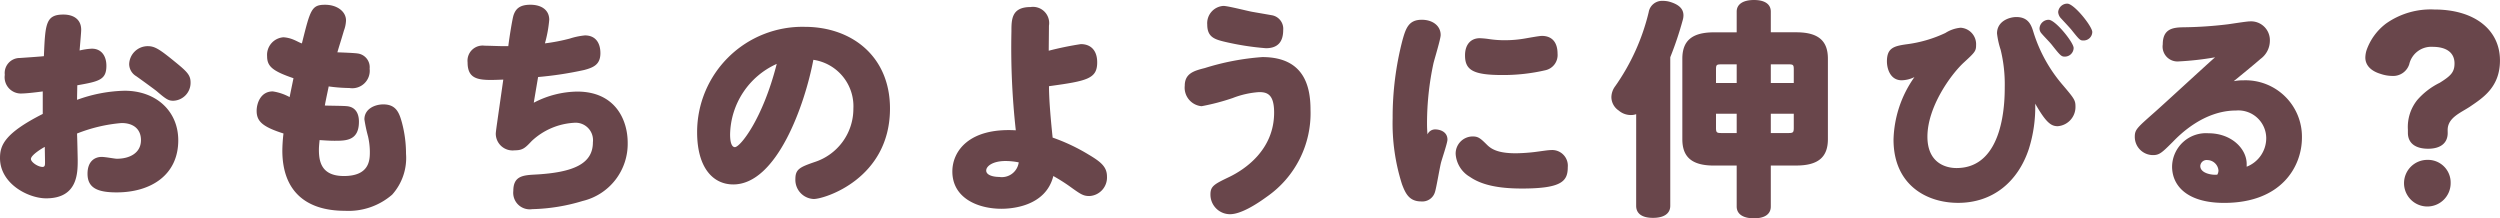
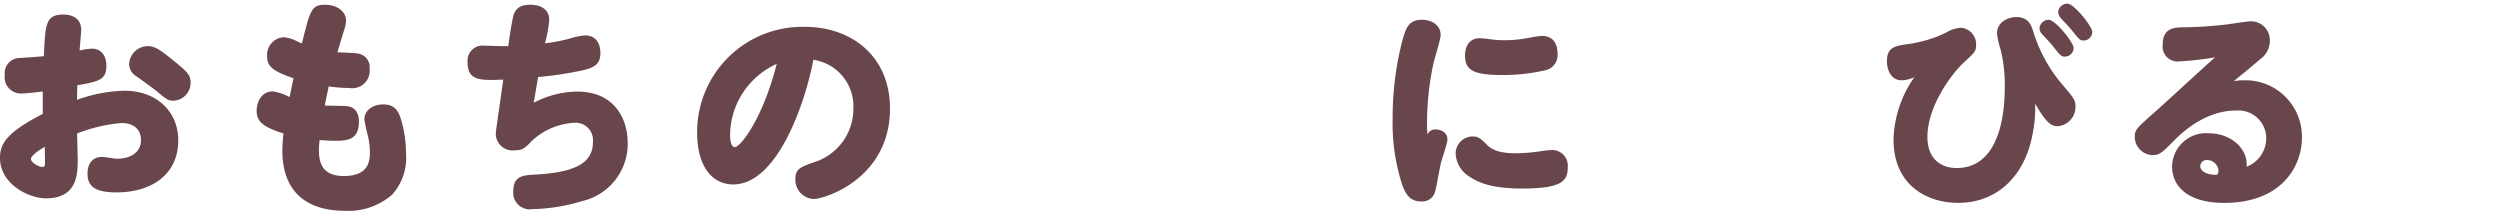
<svg xmlns="http://www.w3.org/2000/svg" width="285.818" height="24.96" viewBox="0 0 285.818 24.96">
  <defs>
    <style>.cls-1{fill:#69464b;}</style>
  </defs>
  <g id="レイヤー_2" data-name="レイヤー 2">
    <g id="本文">
      <path class="cls-1" d="M2.548,10.686a1.862,1.862,0,0,1-2-2.132A1.719,1.719,0,0,1,2.262,6.63c.39-.026,2.314-.156,2.756-.208.156-3.692.208-4.758,2.236-4.758,1.118,0,2.028.52,2.028,1.742,0,.26-.078,1.118-.182,2.366a7.566,7.566,0,0,1,1.4-.208c1.092,0,1.664.832,1.664,1.95,0,1.612-.832,1.794-3.328,2.236,0,.312-.026,1.2-.026,1.664a16.822,16.822,0,0,1,5.434-1.04c3.614,0,6.136,2.34,6.136,5.668,0,3.978-3.146,5.954-7.046,5.954-2.158,0-3.328-.494-3.328-2.132,0-1.456.858-1.924,1.612-1.924.442,0,1.482.208,1.742.208,1.456,0,2.756-.65,2.756-2.132,0-1.248-.858-1.95-2.21-1.95a17.777,17.777,0,0,0-5.1,1.2c.026.364.078,2.912.078,3.016,0,1.508,0,4.394-3.614,4.394C3.224,22.672,0,21.008,0,18.07c0-1.456.52-2.834,4.888-5.044V10.452C4.16,10.556,2.964,10.686,2.548,10.686Zm.988,7.488c0,.364.806.91,1.326.91.286,0,.286-.234.286-.546,0-.26-.026-1.482-.026-1.742C4.94,16.874,3.536,17.706,3.536,18.174Zm16.38-11.18c1.482,1.2,1.872,1.586,1.872,2.444a2.05,2.05,0,0,1-1.976,2.08c-.546,0-.806-.156-1.924-1.118-.364-.286-1.976-1.456-2.314-1.69a1.631,1.631,0,0,1-.806-1.378A2.126,2.126,0,0,1,16.9,5.278C17.68,5.278,18.226,5.616,19.916,6.994Z" />
      <path class="cls-1" d="M40.859,6.11a1.583,1.583,0,0,1,1.4,1.742,2,2,0,0,1-2.314,2.21,18.45,18.45,0,0,1-2.366-.182c-.052.286-.312,1.456-.442,2.184.39.026,2.08.026,2.548.078.962.1,1.352.832,1.352,1.768,0,2.184-1.482,2.184-2.808,2.184-.624,0-1.222-.052-1.69-.078-.026.286-.078.7-.078,1.118,0,1.456.364,2.99,2.86,2.99,2.912,0,2.964-1.82,2.964-2.73a8.07,8.07,0,0,0-.208-1.794,17.017,17.017,0,0,1-.416-1.95c0-1.222,1.222-1.716,2.158-1.716,1.456,0,1.82.936,2.132,2.08a13.736,13.736,0,0,1,.468,3.562,6.286,6.286,0,0,1-1.586,4.68A7.616,7.616,0,0,1,39.429,24.1c-4.472,0-7.15-2.262-7.15-6.89a18.239,18.239,0,0,1,.13-1.95c-2.47-.78-3.068-1.43-3.068-2.6,0-.78.416-2.21,1.846-2.21a5.833,5.833,0,0,1,1.924.65c.182-.91.208-1.014.442-2.158-2.444-.832-3.016-1.378-3.016-2.522a2.017,2.017,0,0,1,1.872-2.158,3.54,3.54,0,0,1,1.118.26c.39.156.676.338.988.442.962-3.848,1.092-4.42,2.652-4.42,1.352,0,2.392.754,2.392,1.794a3.626,3.626,0,0,1-.234,1.144c-.364,1.248-.546,1.768-.754,2.5C39.3,6.006,40.547,6.058,40.859,6.11Z" />
      <path class="cls-1" d="M58.711,1.742c.234-.7.675-1.2,1.924-1.2,1.3,0,2.158.624,2.158,1.716a14.259,14.259,0,0,1-.494,2.7,21.37,21.37,0,0,0,2.834-.546,8.144,8.144,0,0,1,1.742-.364c1.274,0,1.768.936,1.768,2.028,0,1.3-.78,1.638-1.846,1.924a40.714,40.714,0,0,1-5.278.806c-.078.468-.39,2.288-.494,2.938a10.97,10.97,0,0,1,4.965-1.274c4.343,0,5.772,3.224,5.772,5.85a6.711,6.711,0,0,1-5.147,6.656,21.37,21.37,0,0,1-5.772.936,1.889,1.889,0,0,1-2.158-2.08c0-1.69,1.066-1.794,2.444-1.872,4.524-.234,6.655-1.274,6.655-3.692A1.994,1.994,0,0,0,65.6,14.04a7.724,7.724,0,0,0-4.81,2.08c-.755.806-1.04,1.066-1.95,1.066a1.922,1.922,0,0,1-2.159-1.872c0-.286.1-.884.859-6.214-2.574.1-4.082.182-4.082-1.976a1.729,1.729,0,0,1,1.949-1.9c.339,0,1.769.052,2.055.052h.65C58.242,4.212,58.581,2.132,58.711,1.742Z" />
      <path class="cls-1" d="M83.835,21.086c-2.315,0-4.135-1.9-4.135-5.98A12.039,12.039,0,0,1,92,3.068c5.383,0,9.75,3.38,9.75,9.334,0,8.034-7.488,10.348-8.71,10.348a2.188,2.188,0,0,1-2.106-2.288c0-1.118.52-1.352,2.159-1.924a6.393,6.393,0,0,0,4.471-6.11,5.363,5.363,0,0,0-4.575-5.59C92.025,11.934,88.826,21.086,83.835,21.086Zm-.365-5.72c0,1.2.312,1.456.546,1.456.6,0,3.173-3.172,4.785-9.516A9.017,9.017,0,0,0,83.47,15.366Z" />
-       <path class="cls-1" d="M123.568,5.044c1.17,0,1.871.754,1.871,2.08,0,1.872-1.117,2.132-5.512,2.73,0,1.222.13,3.146.417,5.876a21.578,21.578,0,0,1,4.082,1.924c1.4.832,2.131,1.4,2.131,2.522a2.12,2.12,0,0,1-2,2.236c-.728,0-1.014-.208-2.314-1.144a21.255,21.255,0,0,0-1.819-1.144c-.885,3.536-4.889,3.744-5.929,3.744-2.7,0-5.616-1.222-5.616-4.264,0-2.288,1.872-5.018,7.255-4.706a85.483,85.483,0,0,1-.5-11.284c0-1.378,0-2.808,2.185-2.808a1.85,1.85,0,0,1,2.105,2.132c0,.442-.025,2.444-.025,2.86A37,37,0,0,1,123.568,5.044Zm-8.607,13.364c-1.43,0-2.21.572-2.21,1.092s.78.728,1.483.728a1.95,1.95,0,0,0,2.235-1.664A7.773,7.773,0,0,0,114.961,18.408Z" />
-       <path class="cls-1" d="M144.835,22.49c-1.17.858-2.964,2-4.212,2a2.239,2.239,0,0,1-2.236-2.262c0-.936.416-1.17,2.158-2,1.664-.806,5.122-3.016,5.122-7.358,0-2.08-.78-2.34-1.716-2.34a10.2,10.2,0,0,0-3.016.676,25.2,25.2,0,0,1-3.562.936,2.126,2.126,0,0,1-1.924-2.34c0-1.43,1.092-1.716,2.314-2.028a28.684,28.684,0,0,1,6.552-1.248c4.733,0,5.512,3.276,5.512,6.006A11.618,11.618,0,0,1,144.835,22.49ZM139.869.676c.52,0,2.834.6,3.3.676.443.078,1.352.234,2.236.39a1.57,1.57,0,0,1,1.3,1.69c0,1.3-.572,2.08-1.976,2.08a31.1,31.1,0,0,1-4.679-.728c-1.2-.286-2.029-.546-2.029-1.976A1.98,1.98,0,0,1,139.869.676Z" />
      <path class="cls-1" d="M164.083,14.794c.494,0,1.4.234,1.4,1.17,0,.39-.676,2.34-.754,2.7-.182.78-.52,2.834-.676,3.3a1.5,1.5,0,0,1-1.56,1.066c-1.352,0-1.794-.858-2.21-1.976a22.917,22.917,0,0,1-1.066-7.54A34.955,34.955,0,0,1,160.339,4.6c.39-1.4.728-2.34,2.21-2.34,1.222,0,2.158.676,2.158,1.742,0,.468-.728,2.808-.832,3.276a32.779,32.779,0,0,0-.728,6.76c0,.676.026.962.052,1.326A.962.962,0,0,1,164.083,14.794Zm4.29.806c.624,0,.884.208,1.638.962.6.6,1.482.962,3.3.962a20.576,20.576,0,0,0,2.236-.156c.78-.1,1.43-.208,1.742-.208a1.79,1.79,0,0,1,1.95,1.95c0,1.612-.7,2.444-5.252,2.444-2.86,0-4.68-.468-5.928-1.326a3.284,3.284,0,0,1-1.638-2.626A1.957,1.957,0,0,1,168.373,15.6Zm.806-11.232a9.693,9.693,0,0,1,1.066.1,11.628,11.628,0,0,0,1.794.13,13.256,13.256,0,0,0,2.366-.208c.312-.052,1.586-.286,1.872-.286,1.2,0,1.794.78,1.794,2.028a1.778,1.778,0,0,1-1.4,1.9,21.352,21.352,0,0,1-4.888.546c-3.328,0-4.29-.546-4.29-2.236C167.489,5.044,168.191,4.368,169.179,4.368Z" />
-       <path class="cls-1" d="M187.06,13.052a1.748,1.748,0,0,1-.624.1,2.13,2.13,0,0,1-1.379-.52,1.862,1.862,0,0,1-.832-1.534,2.149,2.149,0,0,1,.442-1.248,24.7,24.7,0,0,0,3.822-8.45A1.548,1.548,0,0,1,190.1.1a2.931,2.931,0,0,1,.779.1c1.066.312,1.586.806,1.586,1.56a1.942,1.942,0,0,1-.078.52,38.888,38.888,0,0,1-1.43,4.264V23.53c0,.91-.753,1.378-1.976,1.378s-1.923-.468-1.923-1.378Zm15.391,10.556c0,.884-.7,1.352-1.924,1.352s-1.976-.468-1.976-1.352v-4.68h-2.6c-2.6,0-3.614-1.04-3.614-3.016v-9.2c0-1.976,1.015-3.016,3.614-3.016h2.6V1.326c0-.858.754-1.326,1.976-1.326s1.924.468,1.924,1.326V3.692h2.912c2.6,0,3.615,1.04,3.615,3.016v9.2c0,1.976-1.015,3.016-3.615,3.016h-2.912Zm-5.694-16.25c-.52,0-.571.078-.571.6V9.49h2.365V7.358ZM196.186,13v1.586c0,.52.051.624.571.624h1.794V13Zm8.891-3.51V7.956c0-.52-.052-.6-.572-.6h-2.054V9.49Zm-.572,5.72c.52,0,.572-.1.572-.624V13h-2.626v2.21Z" />
      <path class="cls-1" d="M231.951,17.03c-1.248,3.77-4.134,6.162-8.086,6.162-3.64,0-7.384-2.08-7.384-7.228a12.9,12.9,0,0,1,2.392-7.15,3.5,3.5,0,0,1-1.456.364c-1.326,0-1.69-1.352-1.69-2.158,0-1.508.754-1.742,2.184-1.95a14.736,14.736,0,0,0,4.5-1.3,3.9,3.9,0,0,1,1.742-.6,1.885,1.885,0,0,1,1.768,1.976c0,.7-.13.832-1.43,2.028-1.482,1.378-4.134,5.07-4.134,8.45,0,2.938,2,3.588,3.328,3.588,5.512,0,5.512-7.826,5.512-9.282a16.558,16.558,0,0,0-.468-4.238,9.351,9.351,0,0,1-.416-1.872c0-1.4,1.4-1.872,2.21-1.872,1.456,0,1.742,1.04,1.976,1.794a16.923,16.923,0,0,0,3.354,6.006c1.3,1.534,1.43,1.716,1.43,2.444a2.2,2.2,0,0,1-2.028,2.236c-.754,0-1.326-.39-2.574-2.574A15.9,15.9,0,0,1,231.951,17.03Zm2.262-14.768c.78,0,2.86,2.6,2.86,3.224a1.01,1.01,0,0,1-1.014.988c-.39,0-.52-.13-1.482-1.352-.312-.39-.806-.858-1.222-1.352a.858.858,0,0,1-.182-.546A1.049,1.049,0,0,1,234.213,2.262ZM236.345.416c.78,0,2.86,2.6,2.86,3.25a.989.989,0,0,1-1.014.962c-.364,0-.416-.026-1.352-1.2-.182-.234-1.092-1.2-1.274-1.4a1.151,1.151,0,0,1-.26-.65A1.049,1.049,0,0,1,236.345.416Z" />
      <path class="cls-1" d="M259.092,15.756a3.187,3.187,0,0,0-3.458-3.12c-3.692,0-6.448,2.782-7.228,3.588-1.248,1.248-1.534,1.508-2.262,1.508a2.086,2.086,0,0,1-2.08-2.08c0-.858.26-1.04,2.34-2.886,1.092-.962,5.85-5.356,6.838-6.214a33.8,33.8,0,0,1-4.134.468,1.7,1.7,0,0,1-1.846-1.95c0-1.768,1.144-1.924,2.288-1.95a46.012,46.012,0,0,0,5.122-.338c.416-.052,2.184-.338,2.548-.338a2.153,2.153,0,0,1,2.288,2.236,2.576,2.576,0,0,1-1.066,2.054c-.832.728-2.21,1.846-3.068,2.548a5.693,5.693,0,0,1,1.144-.1,6.45,6.45,0,0,1,6.656,6.552c0,3.3-2.34,7.462-8.892,7.462-4.16,0-5.954-1.9-5.954-4.16a3.879,3.879,0,0,1,4.16-3.8c2.626,0,4.368,1.768,4.368,3.51v.312A3.5,3.5,0,0,0,259.092,15.756Zm-5.46,3.744a1.3,1.3,0,0,0-1.274-1.2.724.724,0,0,0-.806.676c0,.884,1.456,1.066,1.95.988A1.006,1.006,0,0,0,253.632,19.5Z" />
-       <path class="cls-1" d="M279.838,15.21c0,1.118-.78,1.794-2.236,1.794-1.508,0-2.314-.676-2.314-1.82V14.82a4.929,4.929,0,0,1,1.066-3.38,8.163,8.163,0,0,1,2.574-1.976c1.248-.78,1.69-1.2,1.69-2.21,0-1.3-1.014-1.9-2.5-1.9a2.58,2.58,0,0,0-2.678,2,1.926,1.926,0,0,1-1.95,1.326,4.2,4.2,0,0,1-1.326-.234c-.962-.286-1.742-.884-1.742-1.872a3.059,3.059,0,0,1,.13-.806,6.513,6.513,0,0,1,2.262-3.094,8.846,8.846,0,0,1,5.512-1.586c4.576,0,7.488,2.314,7.488,5.824,0,3.068-1.976,4.29-3.458,5.3-1.066.7-2.522,1.248-2.522,2.652Zm.338,5.72a2.665,2.665,0,1,1-2.652-2.652A2.589,2.589,0,0,1,280.176,20.93Z" />
    </g>
  </g>
</svg>